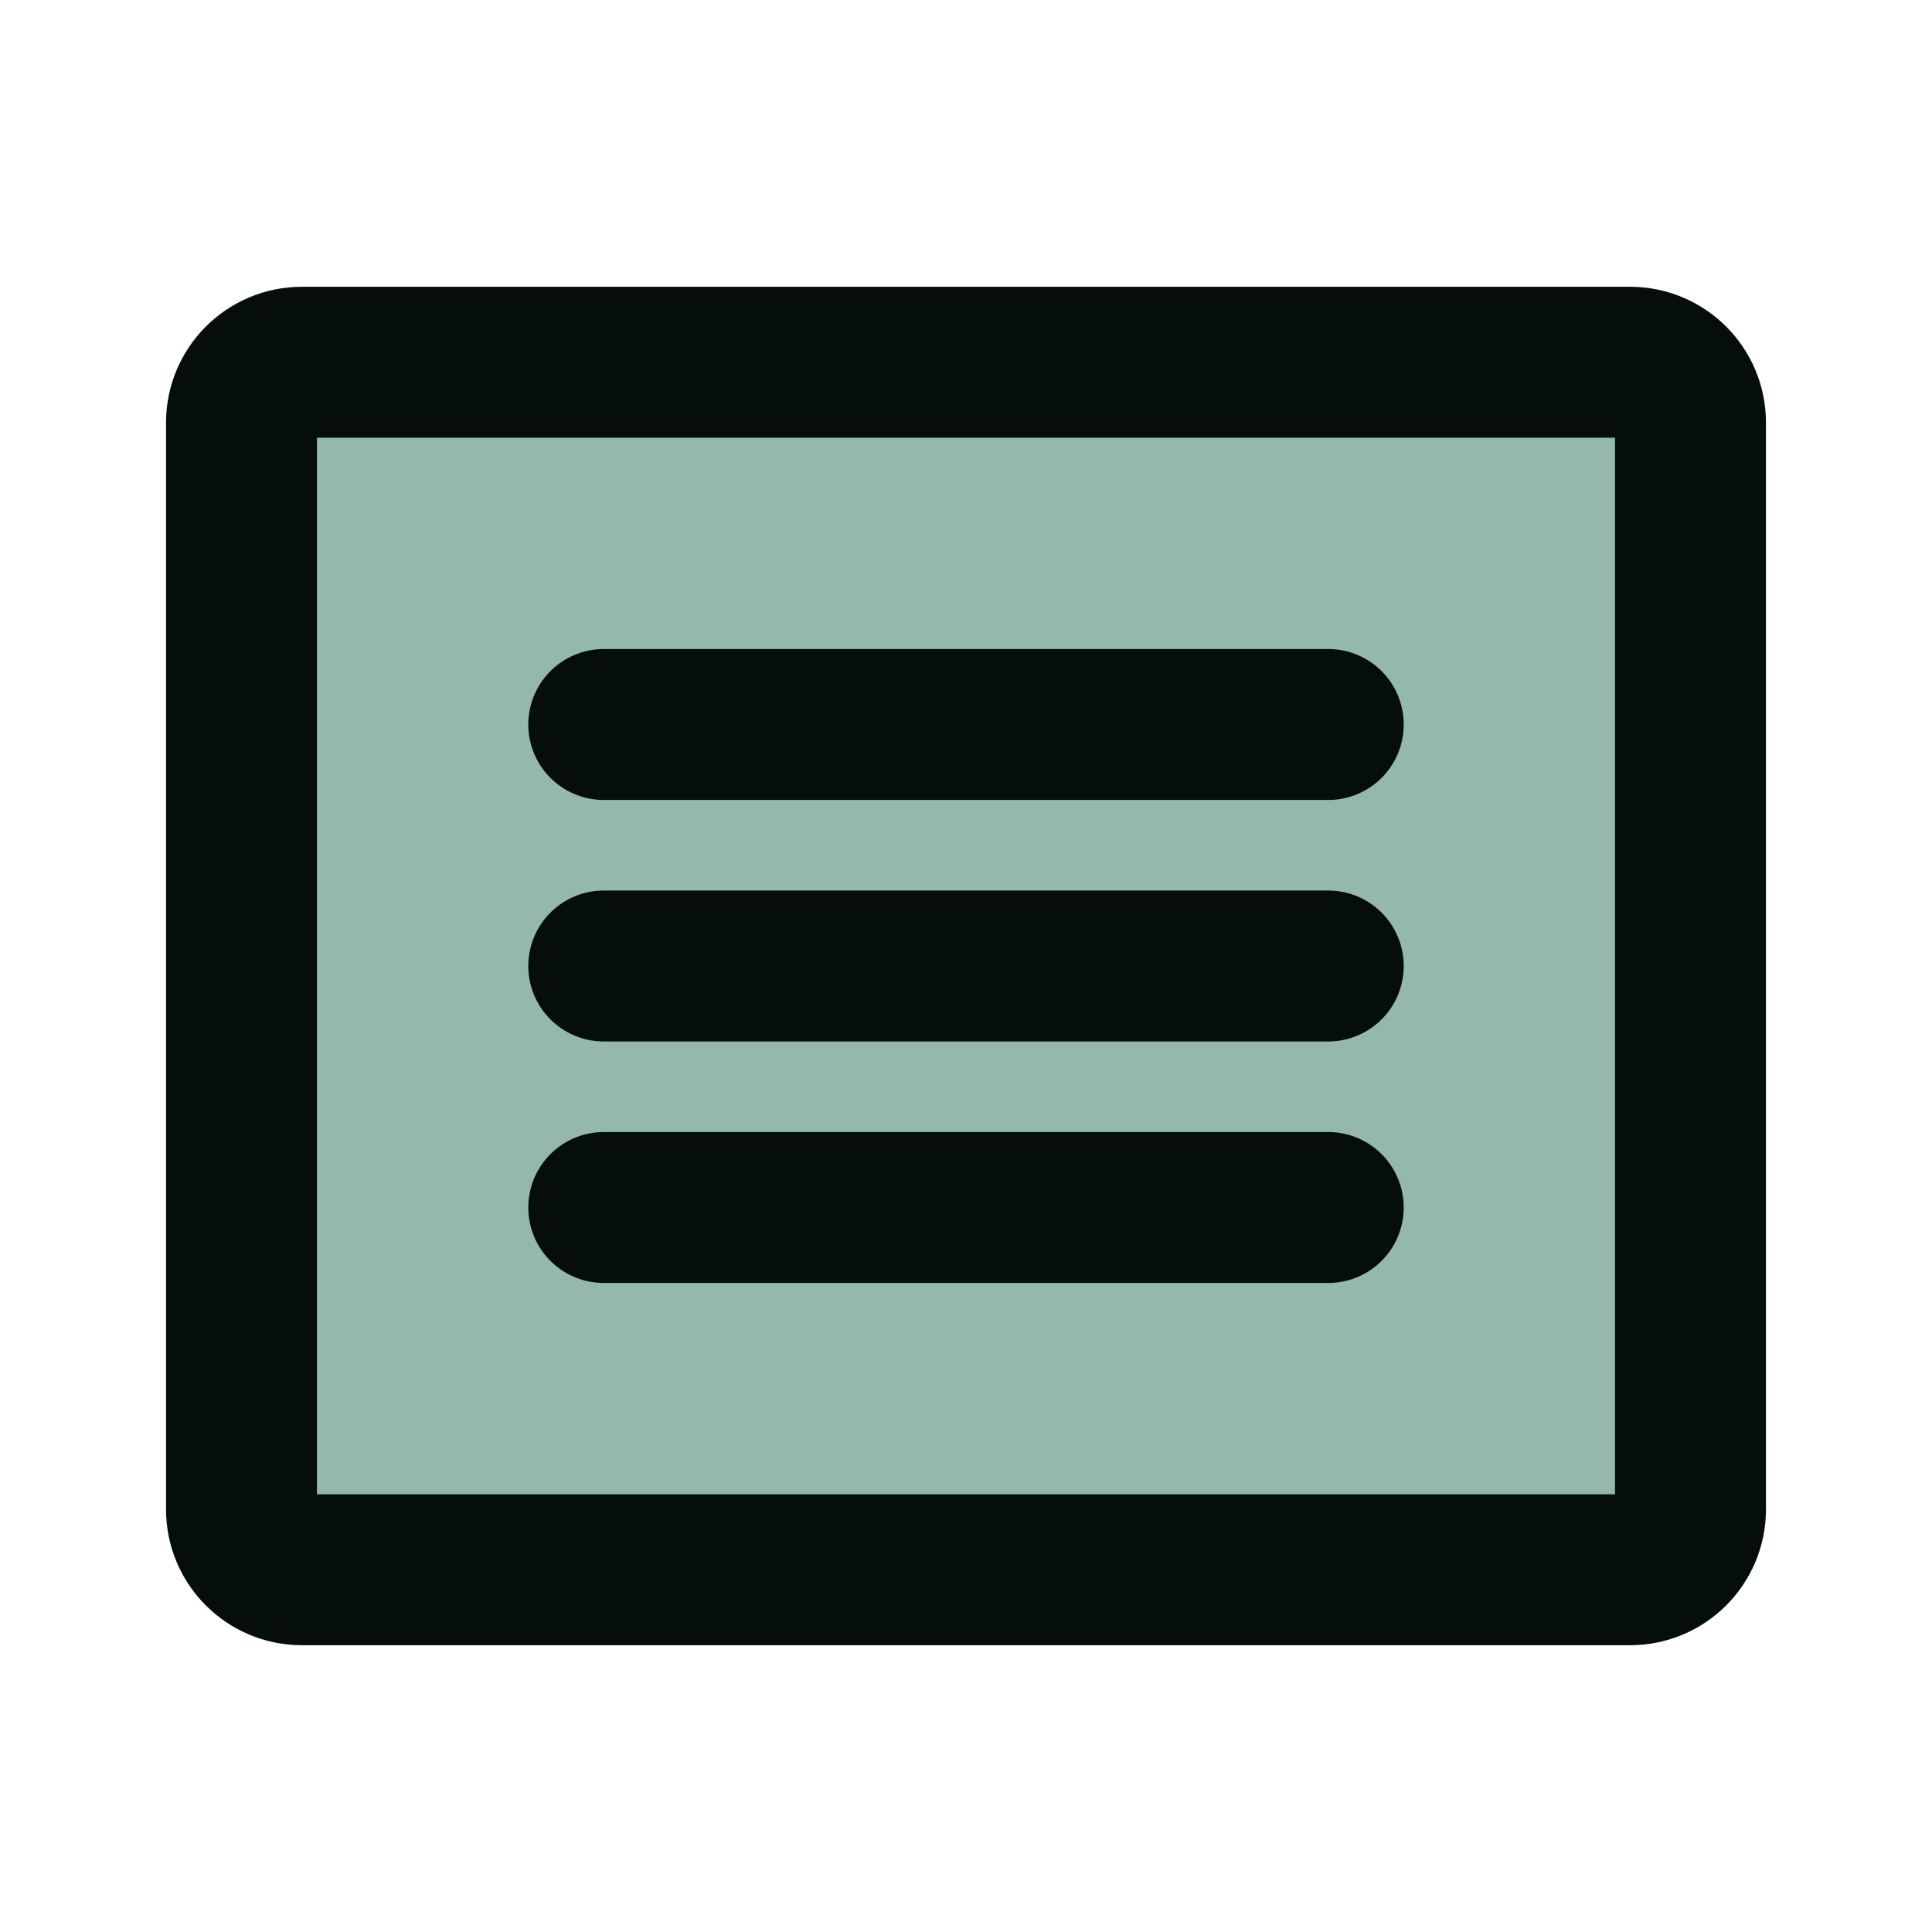
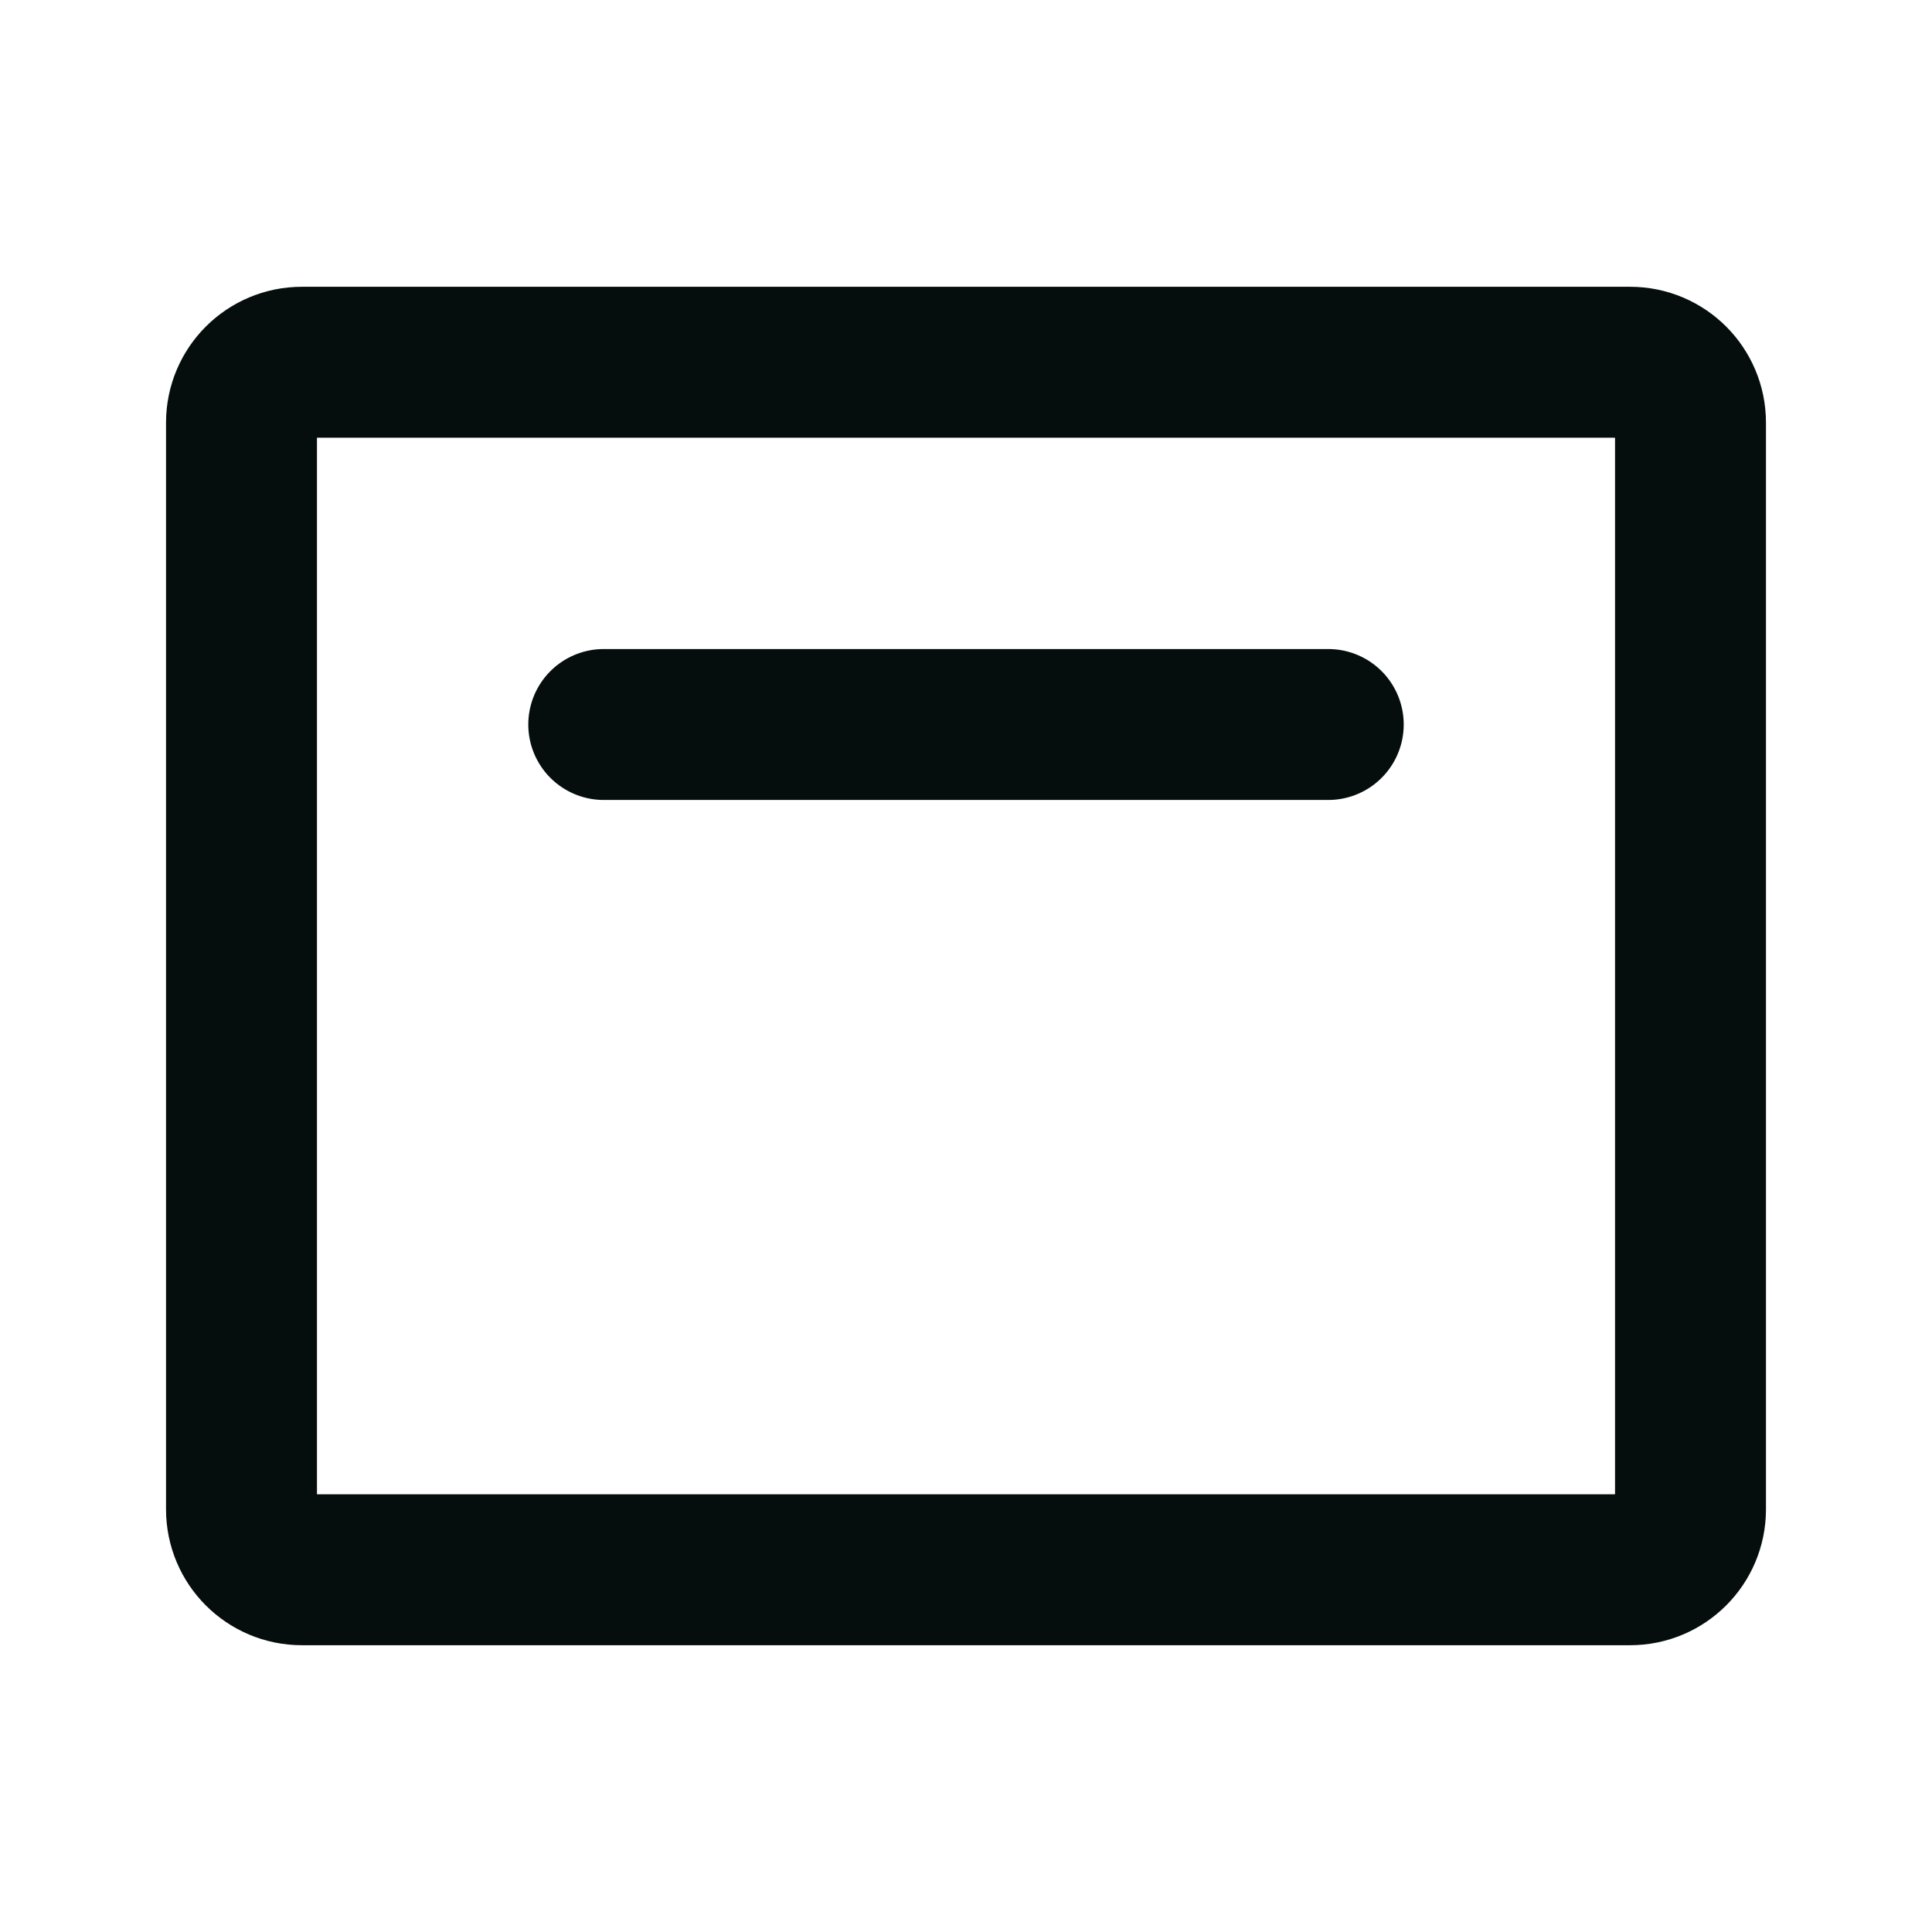
<svg xmlns="http://www.w3.org/2000/svg" fill="none" height="256" viewBox="0 0 256 256" width="256">
  <clipPath id="a">
    <path d="m0 0h256v256h-256z" />
  </clipPath>
  <g clip-path="url(#a)">
-     <path d="m216 48h-176c-4.418 0-8 3.582-8 8v144c0 4.418 3.582 8 8 8h176c4.418 0 8-3.582 8-8v-144c0-4.418-3.582-8-8-8z" fill="#79a699" opacity=".8" />
    <g stroke="#050e0d" stroke-linecap="round" stroke-linejoin="round" stroke-width="20">
      <path d="m216 48h-176c-4.418 0-8 3.582-8 8v144c0 4.418 3.582 8 8 8h176c4.418 0 8-3.582 8-8v-144c0-4.418-3.582-8-8-8z" />
      <path d="m80 96h96" />
-       <path d="m80 128h96" />
-       <path d="m80 160h96" />
    </g>
  </g>
</svg>